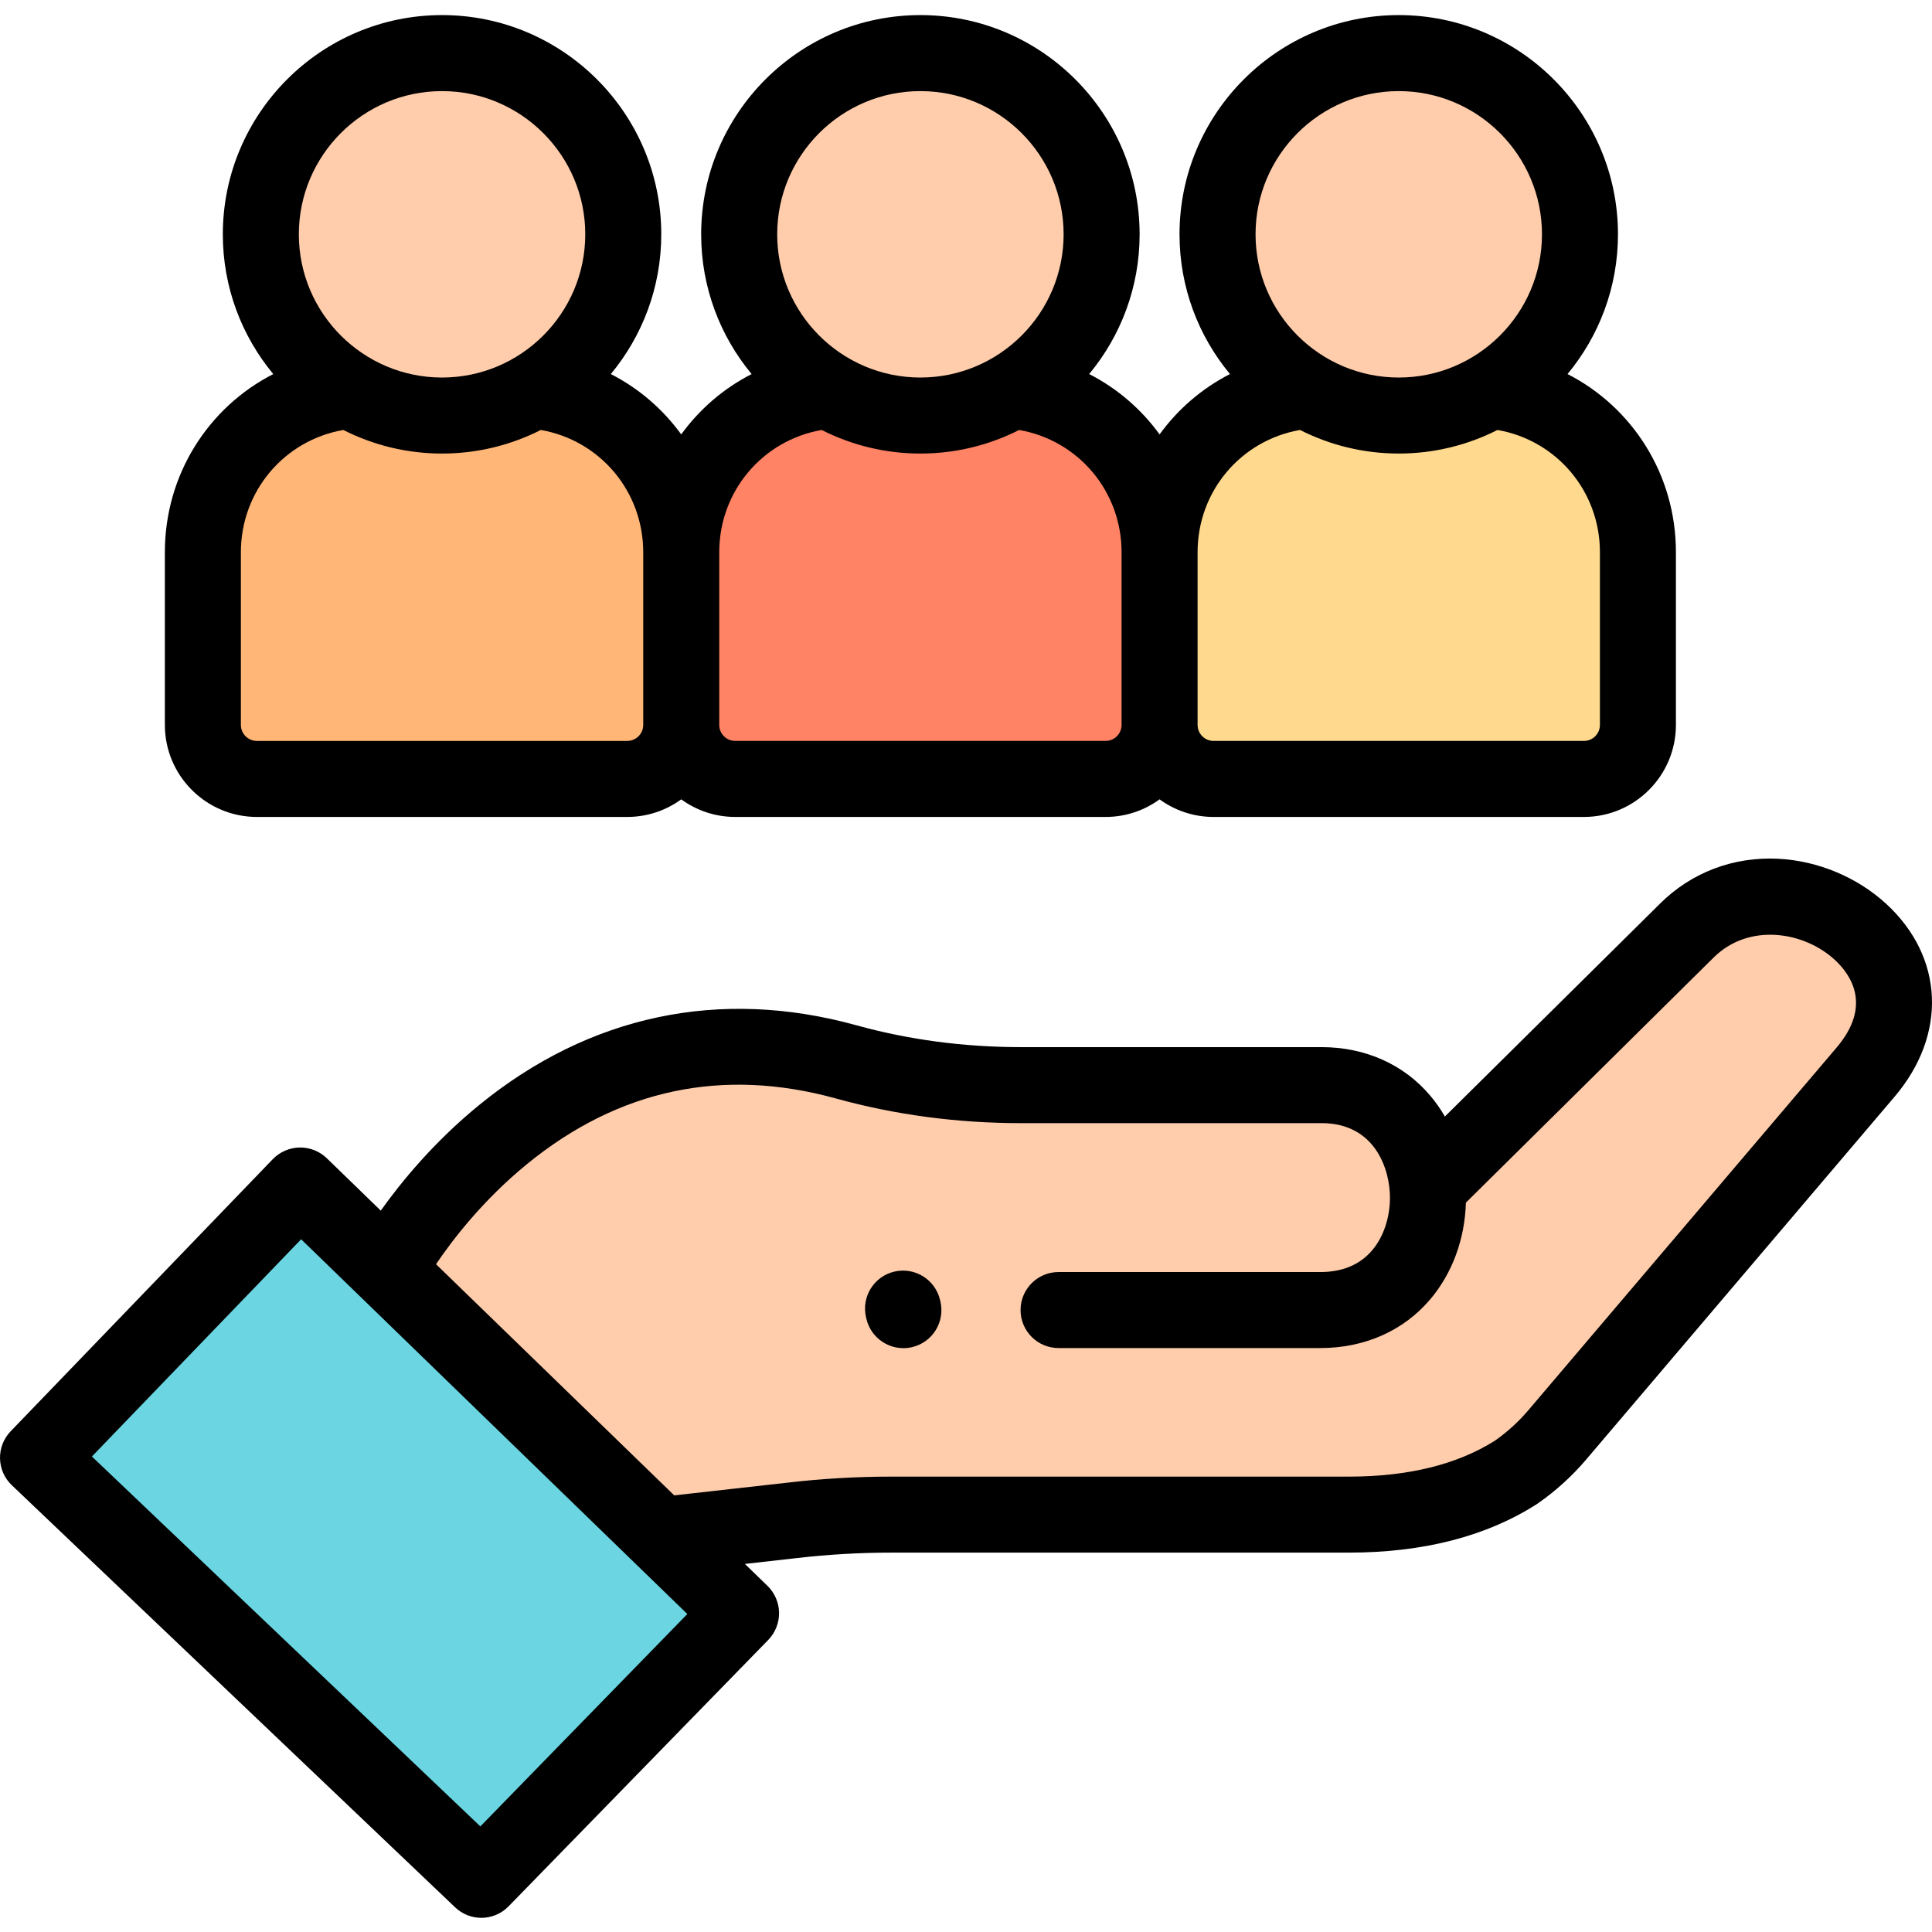
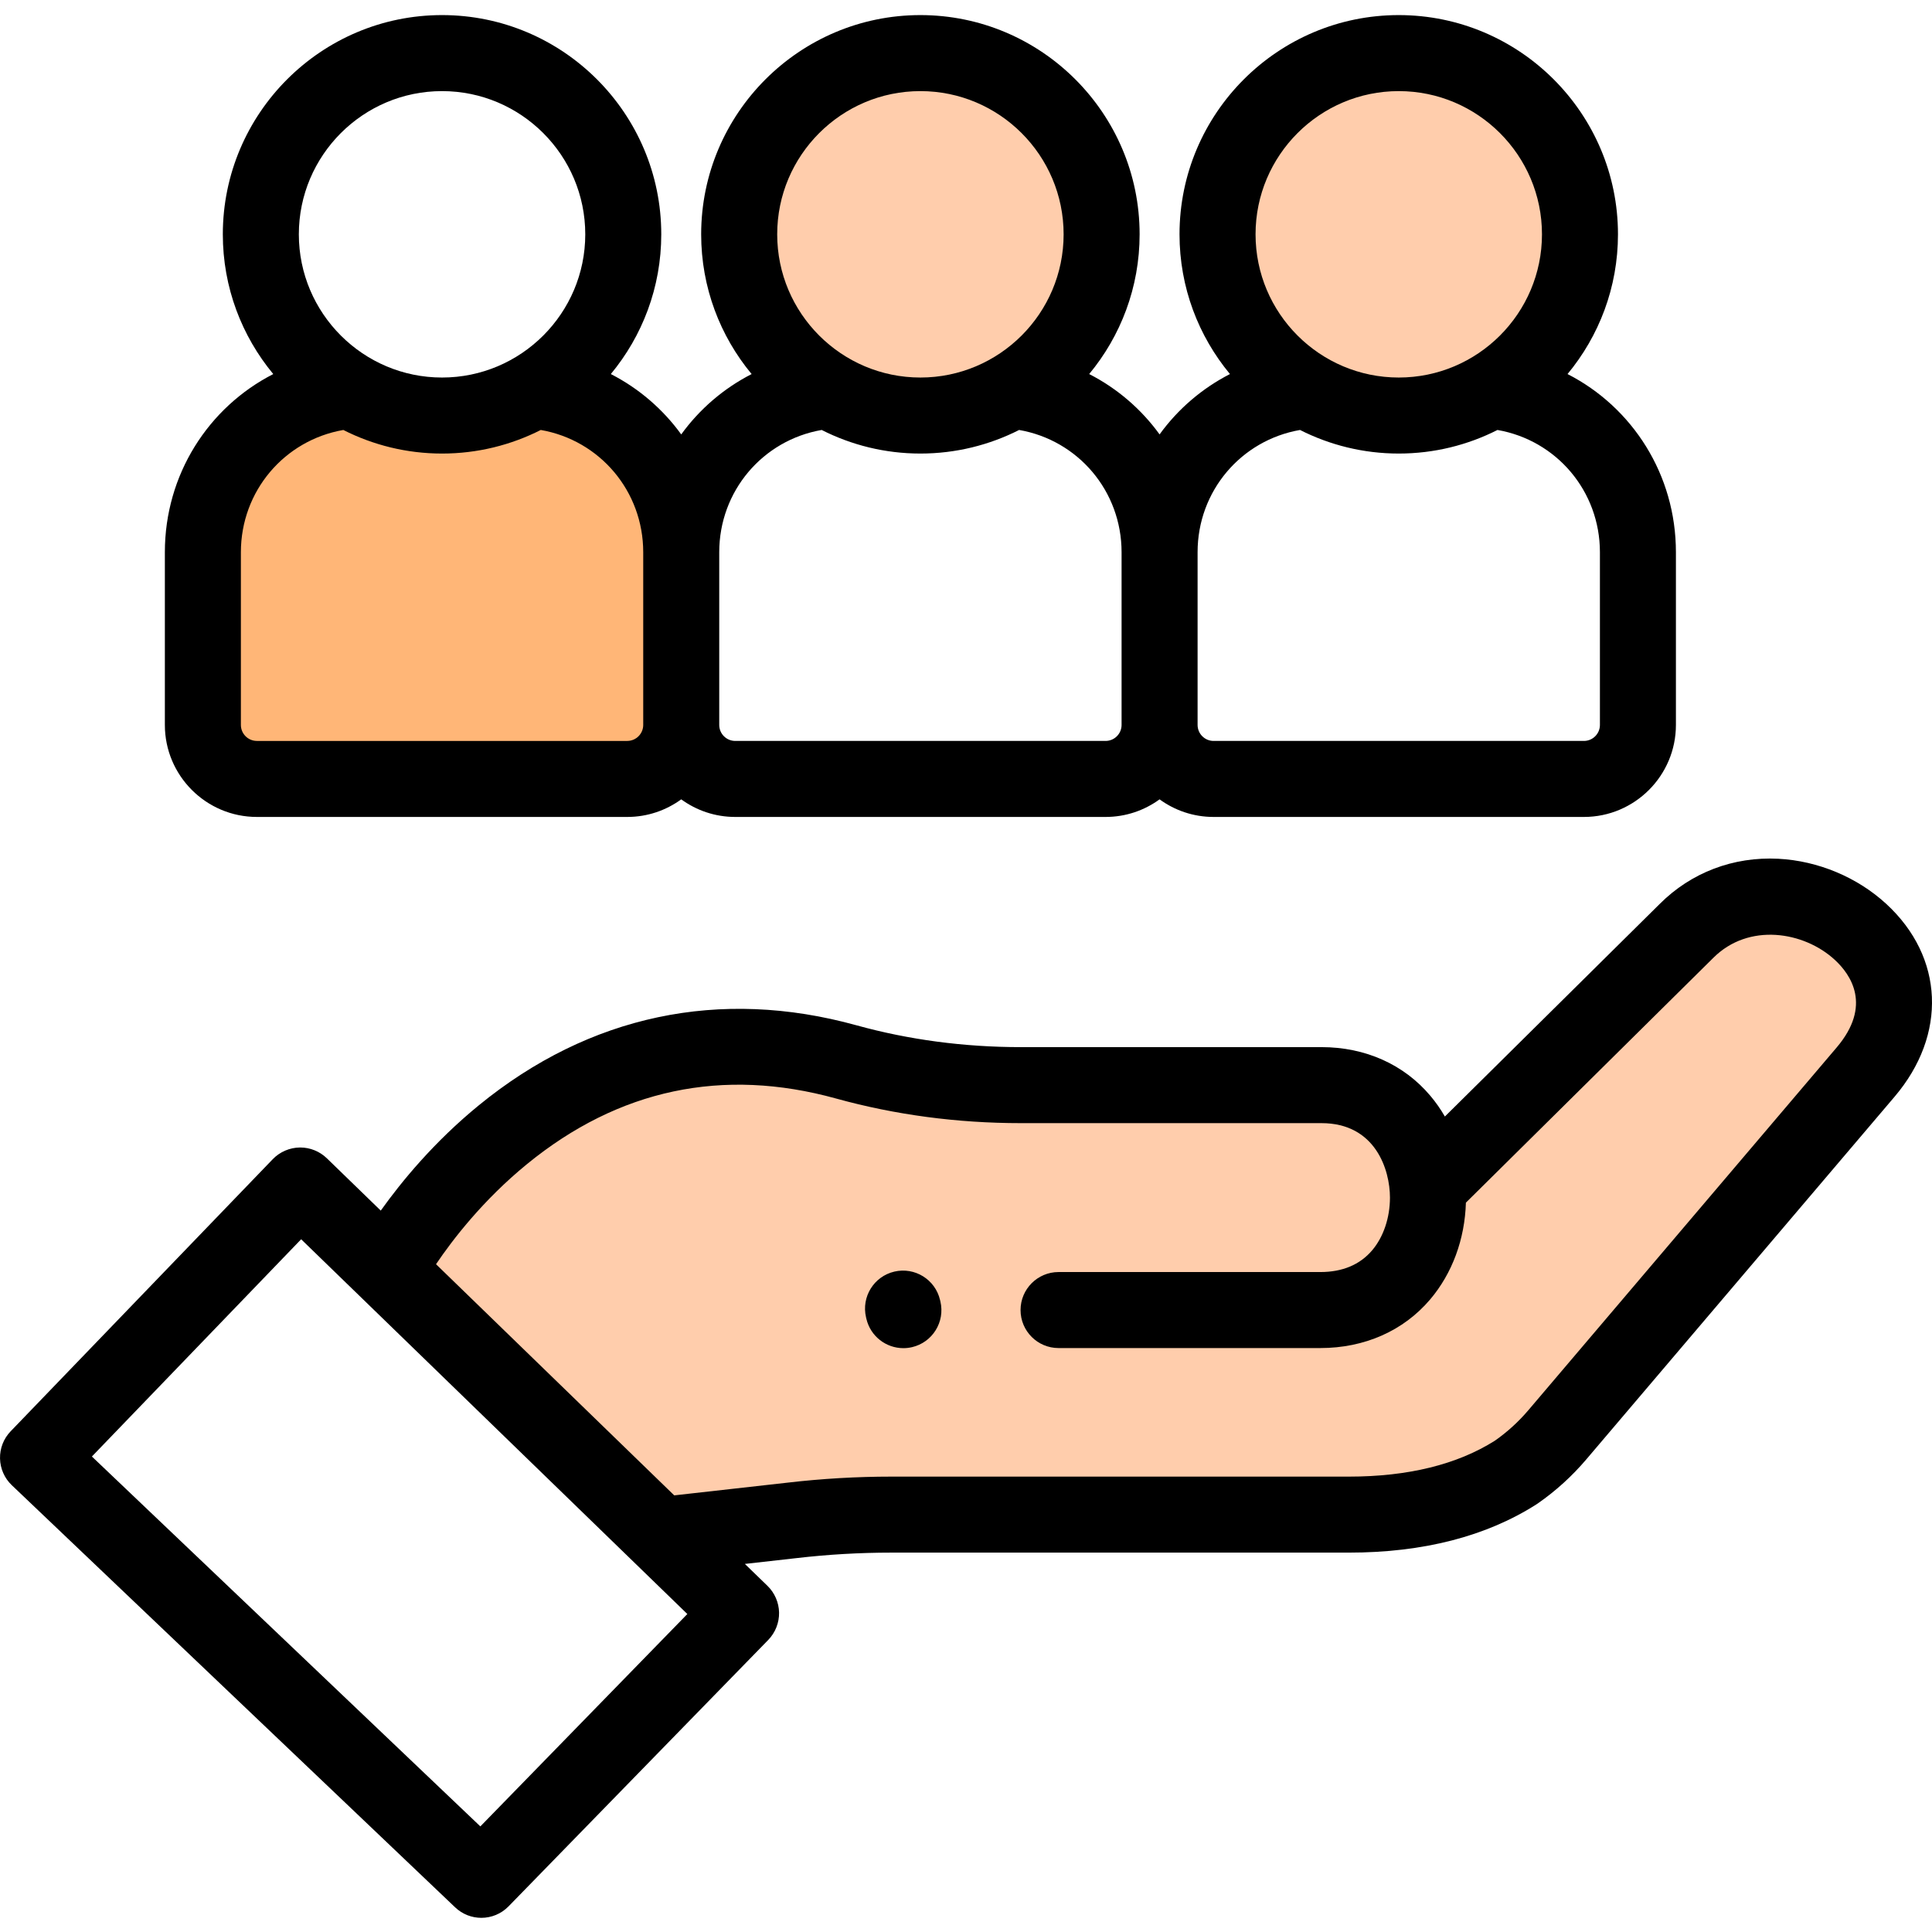
<svg xmlns="http://www.w3.org/2000/svg" height="511pt" viewBox="0 -3 512 511" width="511pt">
  <path d="m379.441 310.25 67.48-66.773c25.203-25.203 73.676 6.594 47.488 37.402l-81.711 96.133c-3.199 3.762-6.875 7.098-10.93 9.918-13.172 8.418-28.859 11.223-44.316 11.223h-121.258c-8.77 0-17.535.508-26.246 1.52l-34.875 3.918-72.336-70.195s41.035-77.492 121.531-55.219c15.055 4.168 30.633 6.152 46.254 6.152h79.691c37.516 0 37.812 59.609-.312 59.609h-69.375" fill="#ffcdac" />
-   <path d="m127.559 494.934 68.816-70.602c.02-.02.02-.051 0-.07l-116.77-113.316c-.02-.02-.051-.016-.07 0l-69.465 72.117zm0 0" fill="#6bd5e1" />
  <path d="m92.645 100.32c-21.812 2.066-38.879 20.434-38.879 42.789v45.766c0 7.902 6.406 14.312 14.312 14.312h98.141c7.906 0 14.312-6.41 14.312-14.312v-45.766c0-22.371-17.09-40.754-38.93-42.793" fill="#ffb677" />
-   <path d="m165.172 58.859c0 26.523-21.5 48.023-48.023 48.023-26.523 0-48.023-21.5-48.023-48.023s21.5-48.027 48.023-48.027c26.523 0 48.023 21.504 48.023 48.027zm0 0" fill="#ffcdac" />
-   <path d="m219.414 100.32c-21.812 2.066-38.883 20.434-38.883 42.789v45.766c0 7.902 6.41 14.312 14.316 14.312h98.141c7.906 0 14.312-6.41 14.312-14.312v-45.766c0-22.371-17.094-40.754-38.93-42.793" fill="#ff8364" />
  <path d="m291.941 58.859c0 26.523-21.5 48.023-48.023 48.023-26.523 0-48.027-21.5-48.027-48.023s21.504-48.027 48.027-48.027c26.523 0 48.023 21.504 48.023 48.027zm0 0" fill="#ffcdac" />
-   <path d="m346.184 100.32c-21.816 2.066-38.883 20.434-38.883 42.789v45.766c0 7.902 6.41 14.312 14.312 14.312h98.141c7.906 0 14.316-6.41 14.316-14.312v-45.766c0-22.371-17.094-40.754-38.934-42.793" fill="#ffd98e" />
  <path d="m418.711 58.859c0 26.523-21.504 48.023-48.027 48.023-26.523 0-48.023-21.5-48.023-48.023s21.5-48.027 48.023-48.027c26.523 0 48.027 21.504 48.027 48.027zm0 0" fill="#ffcdac" />
  <path d="m499.902 236.066c-7.664-7.07-18.09-11.438-28.605-11.984-11.941-.617-23.129 3.641-31.461 11.977l-56.93 56.332c-1.125-1.949-2.41-3.789-3.852-5.496-7.004-8.316-17.246-12.895-28.836-12.895h-79.695c-15.027 0-29.688-1.949-43.57-5.789-36.195-10.012-70.773-2.699-100.004 21.16-11.887 9.703-20.559 20.258-26.043 27.953l-14.289-13.867c-1.879-1.824-4.426-2.859-7.047-2.859-.023 0-.043 0-.066 0-2.715.02-5.34 1.148-7.223 3.102l-69.465 72.113c-1.859 1.93-2.871 4.523-2.812 7.203.059 2.684 1.18 5.23 3.121 7.078l117.488 111.871c1.949 1.855 4.449 2.781 6.945 2.781 2.621 0 5.242-1.02 7.215-3.043l68.816-70.602c1.879-1.93 2.922-4.566 2.871-7.262-.051-2.656-1.164-5.219-3.07-7.07l-5.992-5.812 13.715-1.543c8.297-.965 16.734-1.453 25.086-1.453h121.254c19.703 0 36.438-4.309 49.742-12.809.109-.07.219-.145.328-.219 4.766-3.312 9.09-7.238 12.848-11.664l81.711-96.129c13.984-16.449 13.109-36.977-2.18-51.074zm-372.605 244.449-102.945-98.023 55.457-57.574 102.344 99.316zm359.438-206.422-81.711 96.133c-2.594 3.051-5.566 5.762-8.844 8.059-9.988 6.324-23.016 9.535-38.727 9.535h-121.258c-9.121 0-18.344.535-27.371 1.586l-30.148 3.383-63.125-61.258c4.387-6.504 12.453-17.016 24.137-26.555 24.289-19.828 51.844-25.668 81.895-17.352 15.633 4.324 32.098 6.52 48.941 6.52h79.695c14.312 0 18.133 12.398 18.133 19.723 0 5.352-1.719 10.445-4.715 13.977-3.25 3.824-7.871 5.762-13.734 5.762h-69.375c-5.562 0-10.07 4.512-10.07 10.074s4.508 10.07 10.07 10.07h69.375c11.711 0 22.039-4.57 29.086-12.867 5.863-6.898 9.207-15.969 9.488-25.664l65.566-64.879c9.371-9.371 24.012-7.02 32.203.535 4.234 3.906 9.93 12.113.488 23.219zm0 0" />
  <path d="m249.117 340.996c-1.27-5.418-6.688-8.773-12.105-7.508-5.414 1.27-8.777 6.688-7.504 12.105l.094.41c1.09 4.641 5.227 7.773 9.797 7.773.762 0 1.535-.086 2.309-.266 5.418-1.27 8.777-6.691 7.508-12.105zm0 0" />
  <path d="m68.078 213h98.141c5.344 0 10.289-1.734 14.312-4.664 4.023 2.93 8.969 4.664 14.312 4.664h98.145c5.344 0 10.289-1.734 14.312-4.664 4.023 2.93 8.969 4.664 14.312 4.664h98.141c13.445 0 24.383-10.941 24.383-24.387v-45.766c0-20.555-11.504-38.41-28.723-47.219 8.344-10.062 13.367-22.969 13.367-37.031 0-32.035-26.062-58.098-58.098-58.098s-58.098 26.062-58.098 58.098c0 14.062 5.023 26.973 13.367 37.031-7.441 3.812-13.812 9.316-18.652 15.992-4.84-6.68-11.211-12.184-18.656-15.992 8.344-10.059 13.367-22.969 13.367-37.031 0-32.035-26.062-58.098-58.098-58.098-32.035 0-58.098 26.062-58.098 58.098 0 14.062 5.027 26.973 13.371 37.035-7.445 3.809-13.816 9.312-18.656 15.992-4.84-6.68-11.211-12.184-18.656-15.996 8.344-10.059 13.367-22.969 13.367-37.027 0-32.039-26.062-58.102-58.098-58.102-32.031 0-58.094 26.062-58.094 58.102 0 14.059 5.023 26.969 13.367 37.031-17.219 8.809-28.727 26.668-28.727 47.219v45.762c0 13.445 10.941 24.387 24.387 24.387zm302.609-192.355c20.926 0 37.953 17.023 37.953 37.953 0 20.926-17.027 37.953-37.953 37.953-20.93 0-37.953-17.023-37.953-37.953-.004-20.93 17.023-37.953 37.953-37.953zm-26.168 89.801c7.871 3.988 16.758 6.25 26.164 6.25 9.41 0 18.297-2.262 26.164-6.25 15.652 2.727 27.148 16.215 27.148 32.402v45.766c0 2.34-1.902 4.242-4.242 4.242h-98.141c-2.336 0-4.238-1.902-4.238-4.242v-45.766c-.004-16.184 11.496-29.676 27.145-32.402zm-100.602-89.801c20.926 0 37.953 17.023 37.953 37.953 0 20.926-17.027 37.953-37.953 37.953-20.93 0-37.953-17.023-37.953-37.953 0-20.93 17.023-37.953 37.953-37.953zm-26.164 89.801c7.867 3.988 16.754 6.25 26.164 6.25 9.41 0 18.293-2.262 26.164-6.25 15.648 2.727 27.148 16.215 27.148 32.402v45.766c0 2.34-1.902 4.242-4.242 4.242h-98.141c-2.34 0-4.242-1.902-4.242-4.242v-45.766c0-16.184 11.5-29.676 27.148-32.402zm-100.605-89.801c20.926 0 37.953 17.023 37.953 37.953 0 20.926-17.027 37.953-37.953 37.953-20.926 0-37.953-17.027-37.953-37.953 0-20.93 17.027-37.953 37.953-37.953zm-53.312 122.203c0-16.184 11.5-29.676 27.148-32.402 7.871 3.988 16.754 6.25 26.164 6.25 9.41 0 18.293-2.262 26.164-6.25 15.652 2.727 27.148 16.215 27.148 32.402v45.766c0 2.34-1.902 4.242-4.242 4.242h-98.141c-2.34 0-4.242-1.902-4.242-4.242zm0 0" />
</svg>